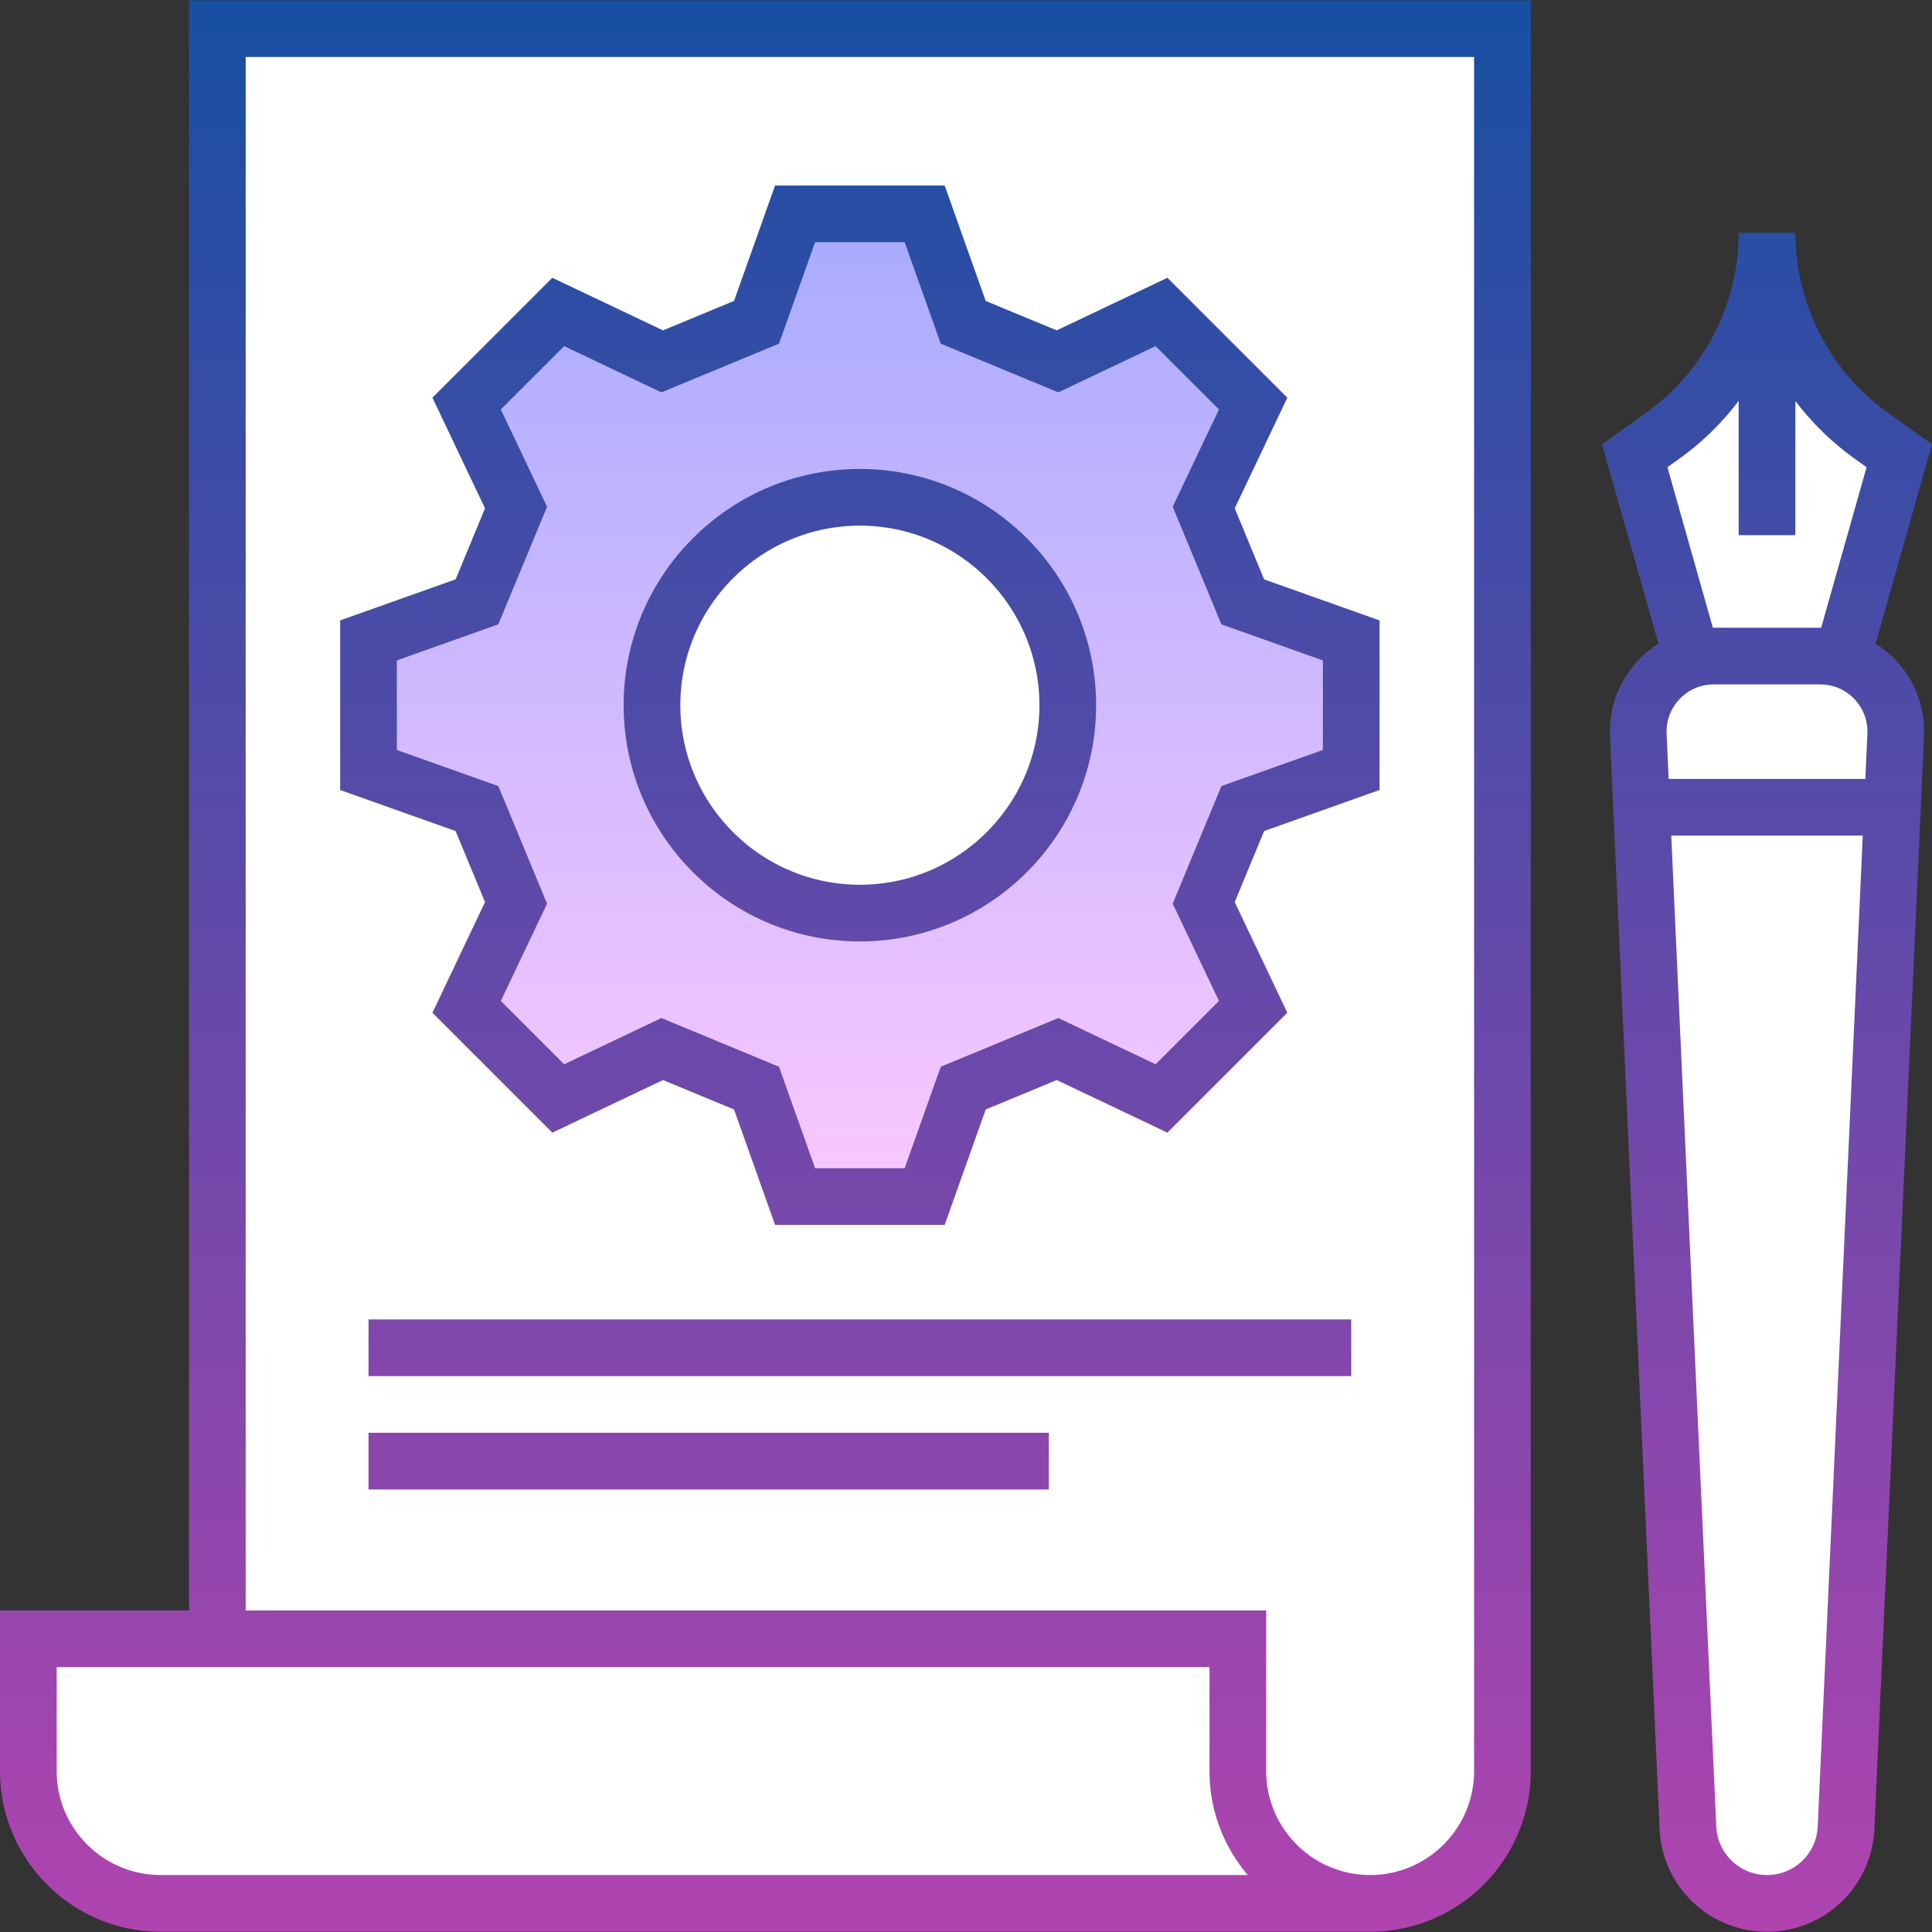
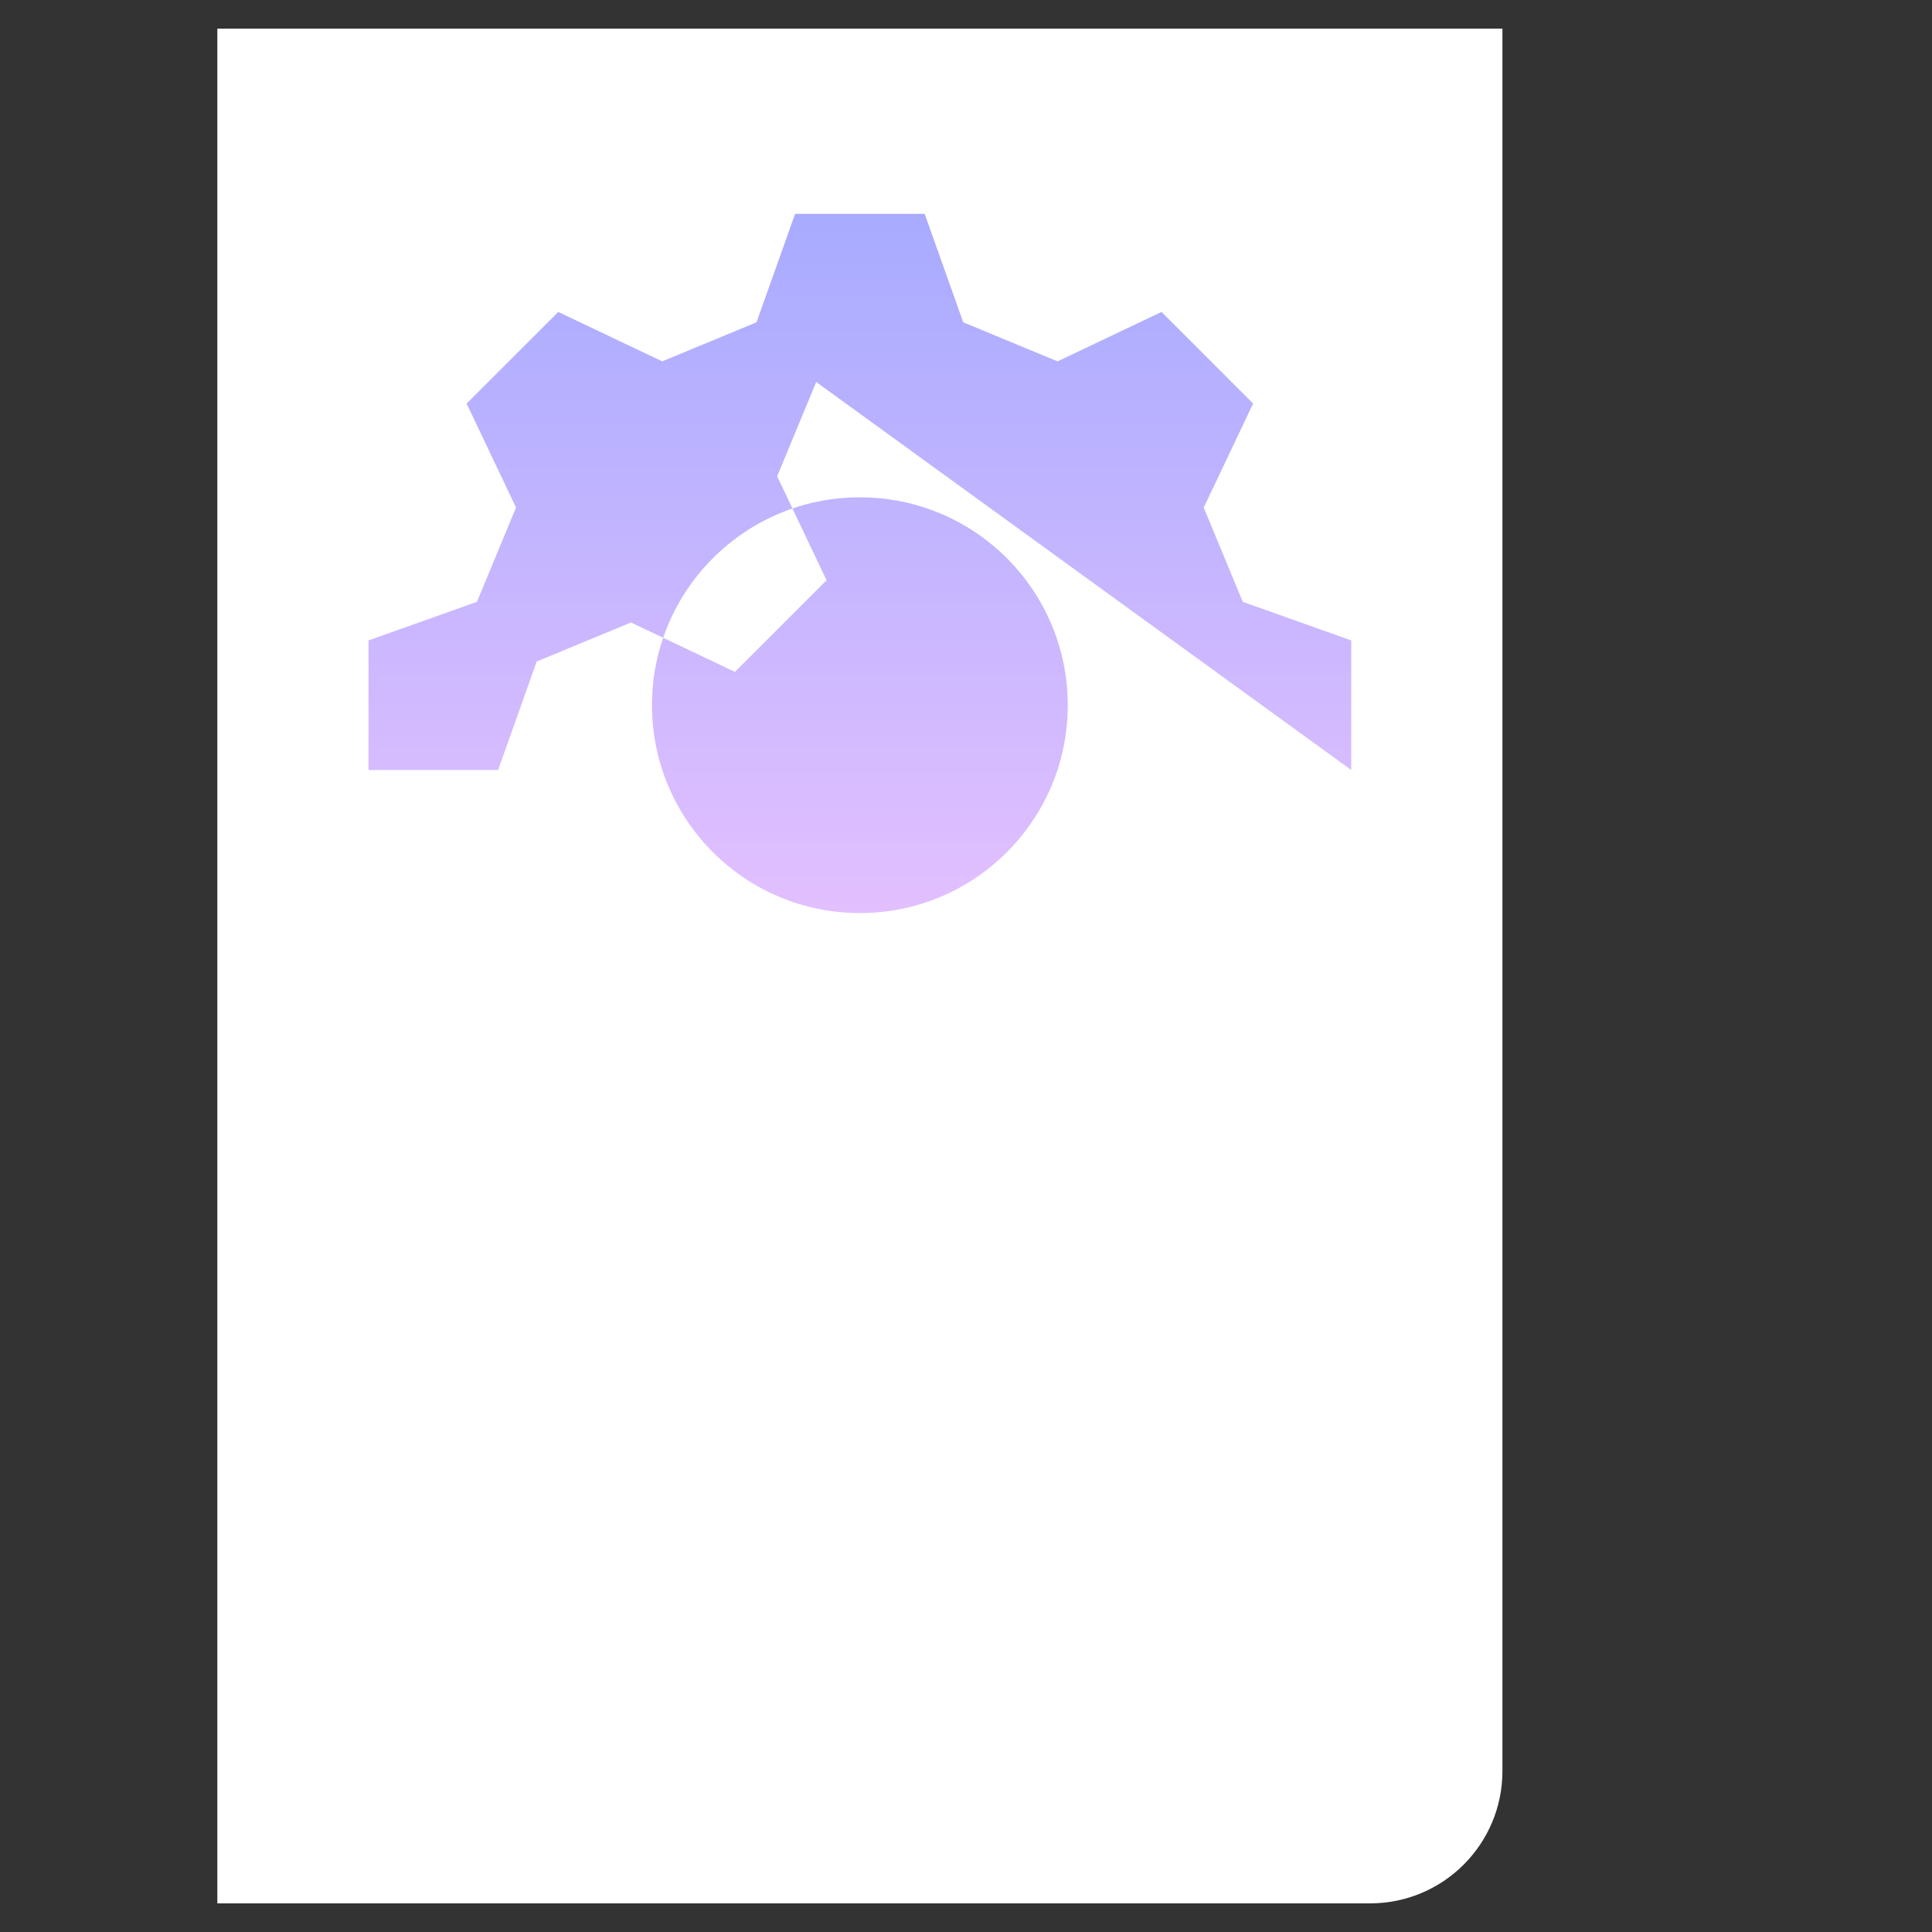
<svg xmlns="http://www.w3.org/2000/svg" height="512" viewBox="0 0 511.153 511.153" width="512">
  <rect x="0" y="0" width="511.153" height="511.153" fill="#333333" stroke="none" />
  <linearGradient id="a" gradientUnits="userSpaceOnUse" x1="227.5" x2="227.5" y1="56.577" y2="316.577">
    <stop offset="0" stop-color="#a8abff" />
    <stop offset="1" stop-color="#fac8ff" />
  </linearGradient>
  <linearGradient id="b" gradientUnits="userSpaceOnUse" x1="255.577" x2="255.577" y1=".077" y2="511.077">
    <stop offset="0" stop-color="#174fa3" />
    <stop offset="1" stop-color="#b044af" />
  </linearGradient>
  <g fill="#fff">
    <path d="M57.5 503.577v-496h340v461c0 19.33-15.67 35-35 35z" />
-     <path d="M327.5 468.577v-35H7.5v35c0 19.33 15.67 35 35 35h320c-19.33 0-35-15.67-35-35zM467.5 503.577c-11.19 0-20.4-8.801-20.908-19.979L433.45 194.485c-.518-11.39 8.577-20.908 19.979-20.908h28.141c11.402 0 20.497 9.518 19.979 20.908l-13.141 289.112c-.508 11.178-9.718 19.98-20.908 19.98zM487.5 173.577h-40l-15-53 7.333-5.238A66.07 66.07 0 0 0 467.5 61.577a66.067 66.067 0 0 0 27.667 53.762l7.333 5.238z" />
  </g>
-   <path d="M357.5 203.719v-34.284l-28.693-10.204-10.336-24.953 13.074-27.504-24.242-24.242-27.504 13.074-24.953-10.336-10.204-28.693h-34.284L200.154 85.27l-24.953 10.336-27.504-13.074-24.242 24.242 13.074 27.504-10.336 24.953L97.5 169.435v34.284l28.693 10.204 10.336 24.953-13.074 27.504 24.242 24.242 27.504-13.074 24.953 10.336 10.204 28.693h34.284l10.204-28.693 24.953-10.336 27.504 13.074 24.242-24.242-13.074-27.504 10.336-24.953zm-130 37.858c-30.376 0-55-24.624-55-55s24.624-55 55-55 55 24.624 55 55-24.624 55-55 55z" fill="url(#a)" />
-   <path d="M50 426.077H0v42.5c0 23.435 19.065 42.5 42.5 42.5h320c23.435 0 42.5-19.065 42.5-42.5V.077H50zm-7.5 70c-15.164 0-27.5-12.336-27.5-27.5v-27.5h305v27.5c0 10.479 3.811 20.083 10.121 27.5zm22.5-481h325v453.5c0 15.164-12.336 27.5-27.5 27.5s-27.5-12.336-27.5-27.5v-42.5H65zm292.5 349h-260v-15h260zm-260 15h180v15h-180zm398.724-208.784l14.93-52.752-11.627-8.305C484.169 98.266 475 80.449 475 61.577h-15c0 18.873-9.169 36.689-24.526 47.659l-11.627 8.305 14.93 52.752a27.751 27.751 0 0 0-5.228 4.285c-5.238 5.482-7.935 12.673-7.59 20.248L439.1 483.938c.691 15.218 13.166 27.139 28.4 27.139s27.709-11.921 28.4-27.139l13.142-289.112c.345-7.575-2.352-14.766-7.59-20.248a27.751 27.751 0 0 0-5.228-4.285zm-52.032-48.851A73.406 73.406 0 0 0 460 106.064v35.513h15v-35.513a73.336 73.336 0 0 0 15.808 15.378l3.039 2.17-12.019 42.464h-28.656l-12.019-42.464zm36.724 361.815c-.327 7.188-6.22 12.82-13.416 12.82s-13.089-5.631-13.416-12.82l-11.917-262.18h50.667zm12.599-277.18h-52.031l-.542-11.932c-.156-3.443 1.069-6.712 3.45-9.204s5.591-3.864 9.037-3.864h28.141c3.446 0 6.656 1.372 9.037 3.864s3.606 5.76 3.45 9.204zm-365.191 32.589l-13.915 29.274 31.728 31.728 29.274-13.916 18.794 7.785 10.86 30.54h44.869l10.86-30.54 18.794-7.785 29.274 13.916 31.728-31.728-13.915-29.274 7.784-18.793 30.54-10.86v-44.87l-30.54-10.86-7.784-18.793 13.915-29.274-31.728-31.728-29.274 13.916-18.794-7.785-10.86-30.54h-44.869l-10.86 30.54-18.794 7.785-29.274-13.916-31.728 31.728 13.915 29.274-7.784 18.793L90 164.142v44.87l30.54 10.86zM105 174.728l26.847-9.547 12.888-31.112-12.233-25.734 16.757-16.757 25.735 12.233 31.11-12.887 9.548-26.847h23.697l9.548 26.847 31.11 12.887 25.735-12.233 16.757 16.757-12.233 25.734 12.888 31.112L350 174.728v23.698l-26.847 9.547-12.888 31.112 12.233 25.734-16.757 16.757-25.735-12.233-31.11 12.887-9.548 26.847h-23.697l-9.548-26.847-31.11-12.887-25.735 12.233-16.757-16.757 12.233-25.734-12.888-31.112L105 198.426zm122.5 74.349c34.463 0 62.5-28.038 62.5-62.5s-28.037-62.5-62.5-62.5-62.5 28.038-62.5 62.5 28.037 62.5 62.5 62.5zm0-110c26.191 0 47.5 21.309 47.5 47.5s-21.309 47.5-47.5 47.5-47.5-21.309-47.5-47.5 21.309-47.5 47.5-47.5z" fill="url(#b)" />
+   <path d="M357.5 203.719v-34.284l-28.693-10.204-10.336-24.953 13.074-27.504-24.242-24.242-27.504 13.074-24.953-10.336-10.204-28.693h-34.284L200.154 85.27l-24.953 10.336-27.504-13.074-24.242 24.242 13.074 27.504-10.336 24.953L97.5 169.435v34.284h34.284l10.204-28.693 24.953-10.336 27.504 13.074 24.242-24.242-13.074-27.504 10.336-24.953zm-130 37.858c-30.376 0-55-24.624-55-55s24.624-55 55-55 55 24.624 55 55-24.624 55-55 55z" fill="url(#a)" />
</svg>